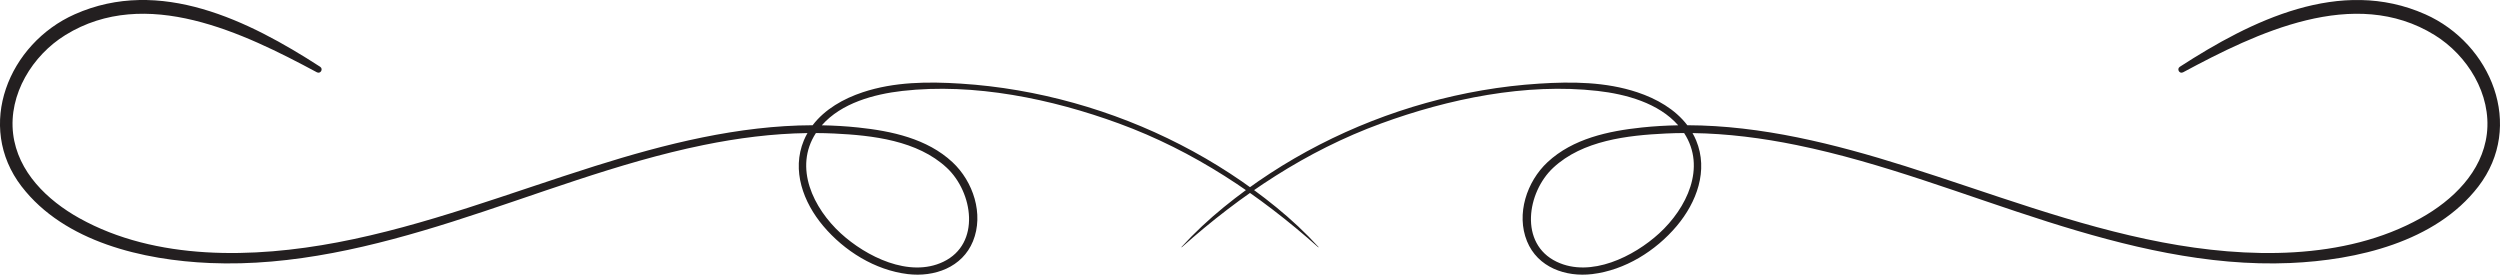
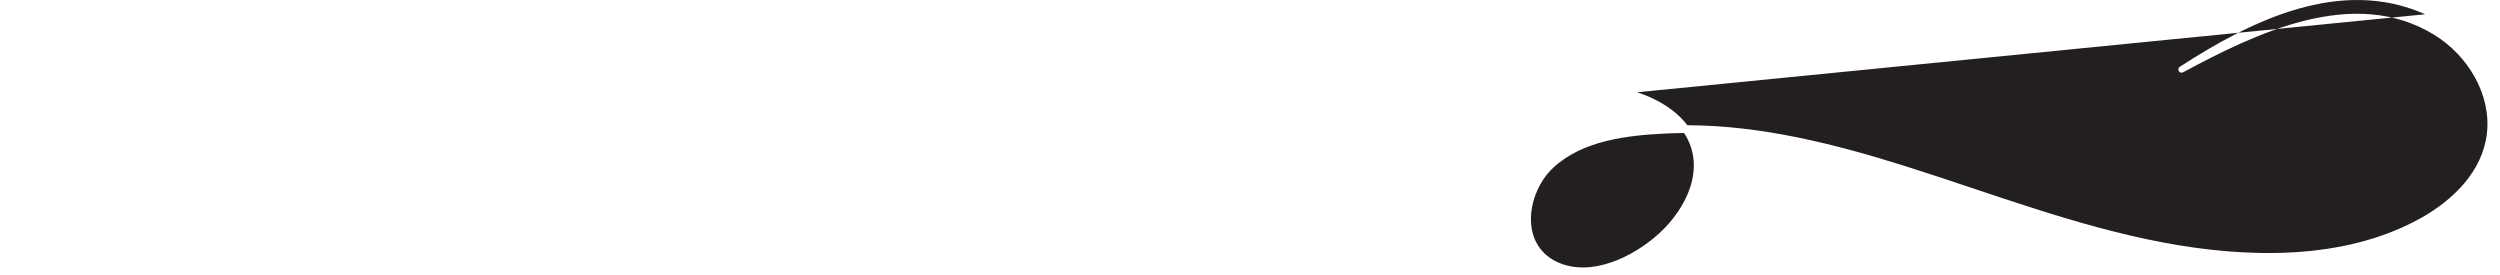
<svg xmlns="http://www.w3.org/2000/svg" xmlns:ns1="http://www.inkscape.org/namespaces/inkscape" xmlns:ns2="http://sodipodi.sourceforge.net/DTD/sodipodi-0.dtd" width="170.573mm" height="18.742mm" viewBox="0 0 170.573 18.742" version="1.1" id="svg1" ns1:version="1.3.2 (091e20ef0f, 2023-11-25, custom)" ns2:docname="divider-wedding1.svg">
  <ns2:namedview id="namedview1" pagecolor="#505050" bordercolor="#eeeeee" borderopacity="1" ns1:showpageshadow="0" ns1:pageopacity="0" ns1:pagecheckerboard="0" ns1:deskcolor="#505050" ns1:document-units="mm" ns1:zoom="0.84158405" ns1:cx="417.07064" ns1:cy="291.11769" ns1:window-width="1896" ns1:window-height="1056" ns1:window-x="0" ns1:window-y="0" ns1:window-maximized="1" ns1:current-layer="layer1" />
  <defs id="defs1" />
  <g ns1:label="Layer 1" ns1:groupmode="layer" id="layer1">
    <g id="g1" transform="translate(112.977,-61.648)">
-       <path d="m 0.227,77.571 c -1.723,1.577 -4.665,3.05 -6.991,1.938 -2.58,-1.233 -2.022,-4.749 -0.24,-6.413 2.002,-1.87 5.073,-2.214 7.681,-2.339 0.417,-0.02 0.835,-0.03 1.252,-0.032 1.532,2.357 0.171,5.131 -1.701,6.845 z M 52.493,62.622 c -5.804,-2.578 -11.871,0.43 -16.739,3.58 -0.236,0.153 -0.029,0.512 0.221,0.378 5.001,-2.685 11.677,-5.925 17.157,-2.542 2.249,1.388 3.893,4.049 3.567,6.746 -0.314,2.595 -2.335,4.534 -4.515,5.749 -5.237,2.919 -11.906,2.737 -17.619,1.651 C 28.547,77.041 22.825,74.813 17.001,72.978 12.202,71.466 7.2,70.208 2.149,70.193 1.315,69.097 0.043,68.379 -1.268,67.943 c -2.155,-0.716 -4.453,-0.731 -6.696,-0.589 -2.606,0.165 -5.197,0.617 -7.711,1.318 -5.023,1.403 -9.762,3.817 -13.805,7.114 -1.031,0.841 -1.988,1.734 -2.886,2.715 -0.012,0.013 0.006,0.031 0.019,0.019 4.05,-3.604 8.488,-6.576 13.602,-8.448 4.586,-1.679 9.874,-2.777 14.772,-2.22 1.934,0.22 4.162,0.822 5.497,2.345 -0.825,0.014 -1.651,0.062 -2.477,0.149 -2.276,0.24 -4.707,0.756 -6.436,2.366 -1.417,1.32 -2.155,3.545 -1.402,5.395 0.729,1.789 2.641,2.459 4.447,2.243 2.237,-0.269 4.332,-1.577 5.769,-3.282 1.359,-1.613 2.175,-3.791 1.324,-5.841 -0.072,-0.174 -0.156,-0.339 -0.247,-0.499 2.381,0.033 4.755,0.339 7.088,0.815 5.876,1.198 11.447,3.428 17.146,5.233 5.32,1.685 10.916,3.059 16.538,2.818 4.532,-0.194 9.92,-1.423 12.839,-5.214 3.189,-4.142 0.888,-9.757 -3.621,-11.759" style="fill:#231f20;fill-opacity:1;fill-rule:nonzero;stroke:none;stroke-width:0.035" id="path62" />
-       <path d="m -57.309,70.726 c 0.417,0.002 0.835,0.012 1.252,0.032 2.608,0.125 5.678,0.469 7.68,2.339 1.783,1.664 2.34,5.179 -0.24,6.413 -2.326,1.112 -5.268,-0.362 -6.991,-1.938 -1.872,-1.714 -3.233,-4.488 -1.701,-6.845 z m -54.185,3.654 c 2.919,3.791 8.307,5.02 12.838,5.214 5.622,0.241 11.218,-1.133 16.538,-2.818 5.699,-1.805 11.27,-4.035 17.146,-5.233 2.333,-0.476 4.707,-0.782 7.088,-0.815 -0.091,0.16 -0.175,0.325 -0.247,0.499 -0.851,2.05 -0.035,4.228 1.324,5.841 1.437,1.705 3.532,3.013 5.769,3.282 1.806,0.217 3.718,-0.454 4.447,-2.243 0.753,-1.85 0.016,-4.075 -1.402,-5.395 -1.729,-1.61 -4.16,-2.126 -6.436,-2.366 -0.827,-0.087 -1.652,-0.135 -2.477,-0.149 1.335,-1.522 3.563,-2.124 5.497,-2.345 4.898,-0.557 10.186,0.542 14.772,2.22 5.114,1.872 9.553,4.845 13.602,8.448 0.013,0.012 0.031,-0.006 0.019,-0.019 -0.897,-0.982 -1.855,-1.874 -2.886,-2.715 -4.043,-3.298 -8.782,-5.712 -13.805,-7.114 -2.514,-0.702 -5.105,-1.153 -7.711,-1.318 -2.243,-0.143 -4.542,-0.128 -6.697,0.589 -1.311,0.436 -2.583,1.154 -3.417,2.25 -5.051,0.015 -10.053,1.273 -14.852,2.785 -5.824,1.835 -11.546,4.063 -17.563,5.206 -5.713,1.085 -12.382,1.268 -17.619,-1.651 -2.18,-1.215 -4.201,-3.154 -4.515,-5.749 -0.326,-2.697 1.318,-5.358 3.567,-6.746 5.48,-3.383 12.156,-0.143 17.157,2.542 0.249,0.134 0.457,-0.225 0.221,-0.378 -4.869,-3.15 -10.935,-6.158 -16.74,-3.58 -4.508,2.002 -6.809,7.617 -3.62,11.759" style="fill:#231f20;fill-opacity:1;fill-rule:nonzero;stroke:none;stroke-width:0.035" id="path64" />
+       <path d="m 0.227,77.571 c -1.723,1.577 -4.665,3.05 -6.991,1.938 -2.58,-1.233 -2.022,-4.749 -0.24,-6.413 2.002,-1.87 5.073,-2.214 7.681,-2.339 0.417,-0.02 0.835,-0.03 1.252,-0.032 1.532,2.357 0.171,5.131 -1.701,6.845 z M 52.493,62.622 c -5.804,-2.578 -11.871,0.43 -16.739,3.58 -0.236,0.153 -0.029,0.512 0.221,0.378 5.001,-2.685 11.677,-5.925 17.157,-2.542 2.249,1.388 3.893,4.049 3.567,6.746 -0.314,2.595 -2.335,4.534 -4.515,5.749 -5.237,2.919 -11.906,2.737 -17.619,1.651 C 28.547,77.041 22.825,74.813 17.001,72.978 12.202,71.466 7.2,70.208 2.149,70.193 1.315,69.097 0.043,68.379 -1.268,67.943 " style="fill:#231f20;fill-opacity:1;fill-rule:nonzero;stroke:none;stroke-width:0.035" id="path62" />
    </g>
  </g>
</svg>